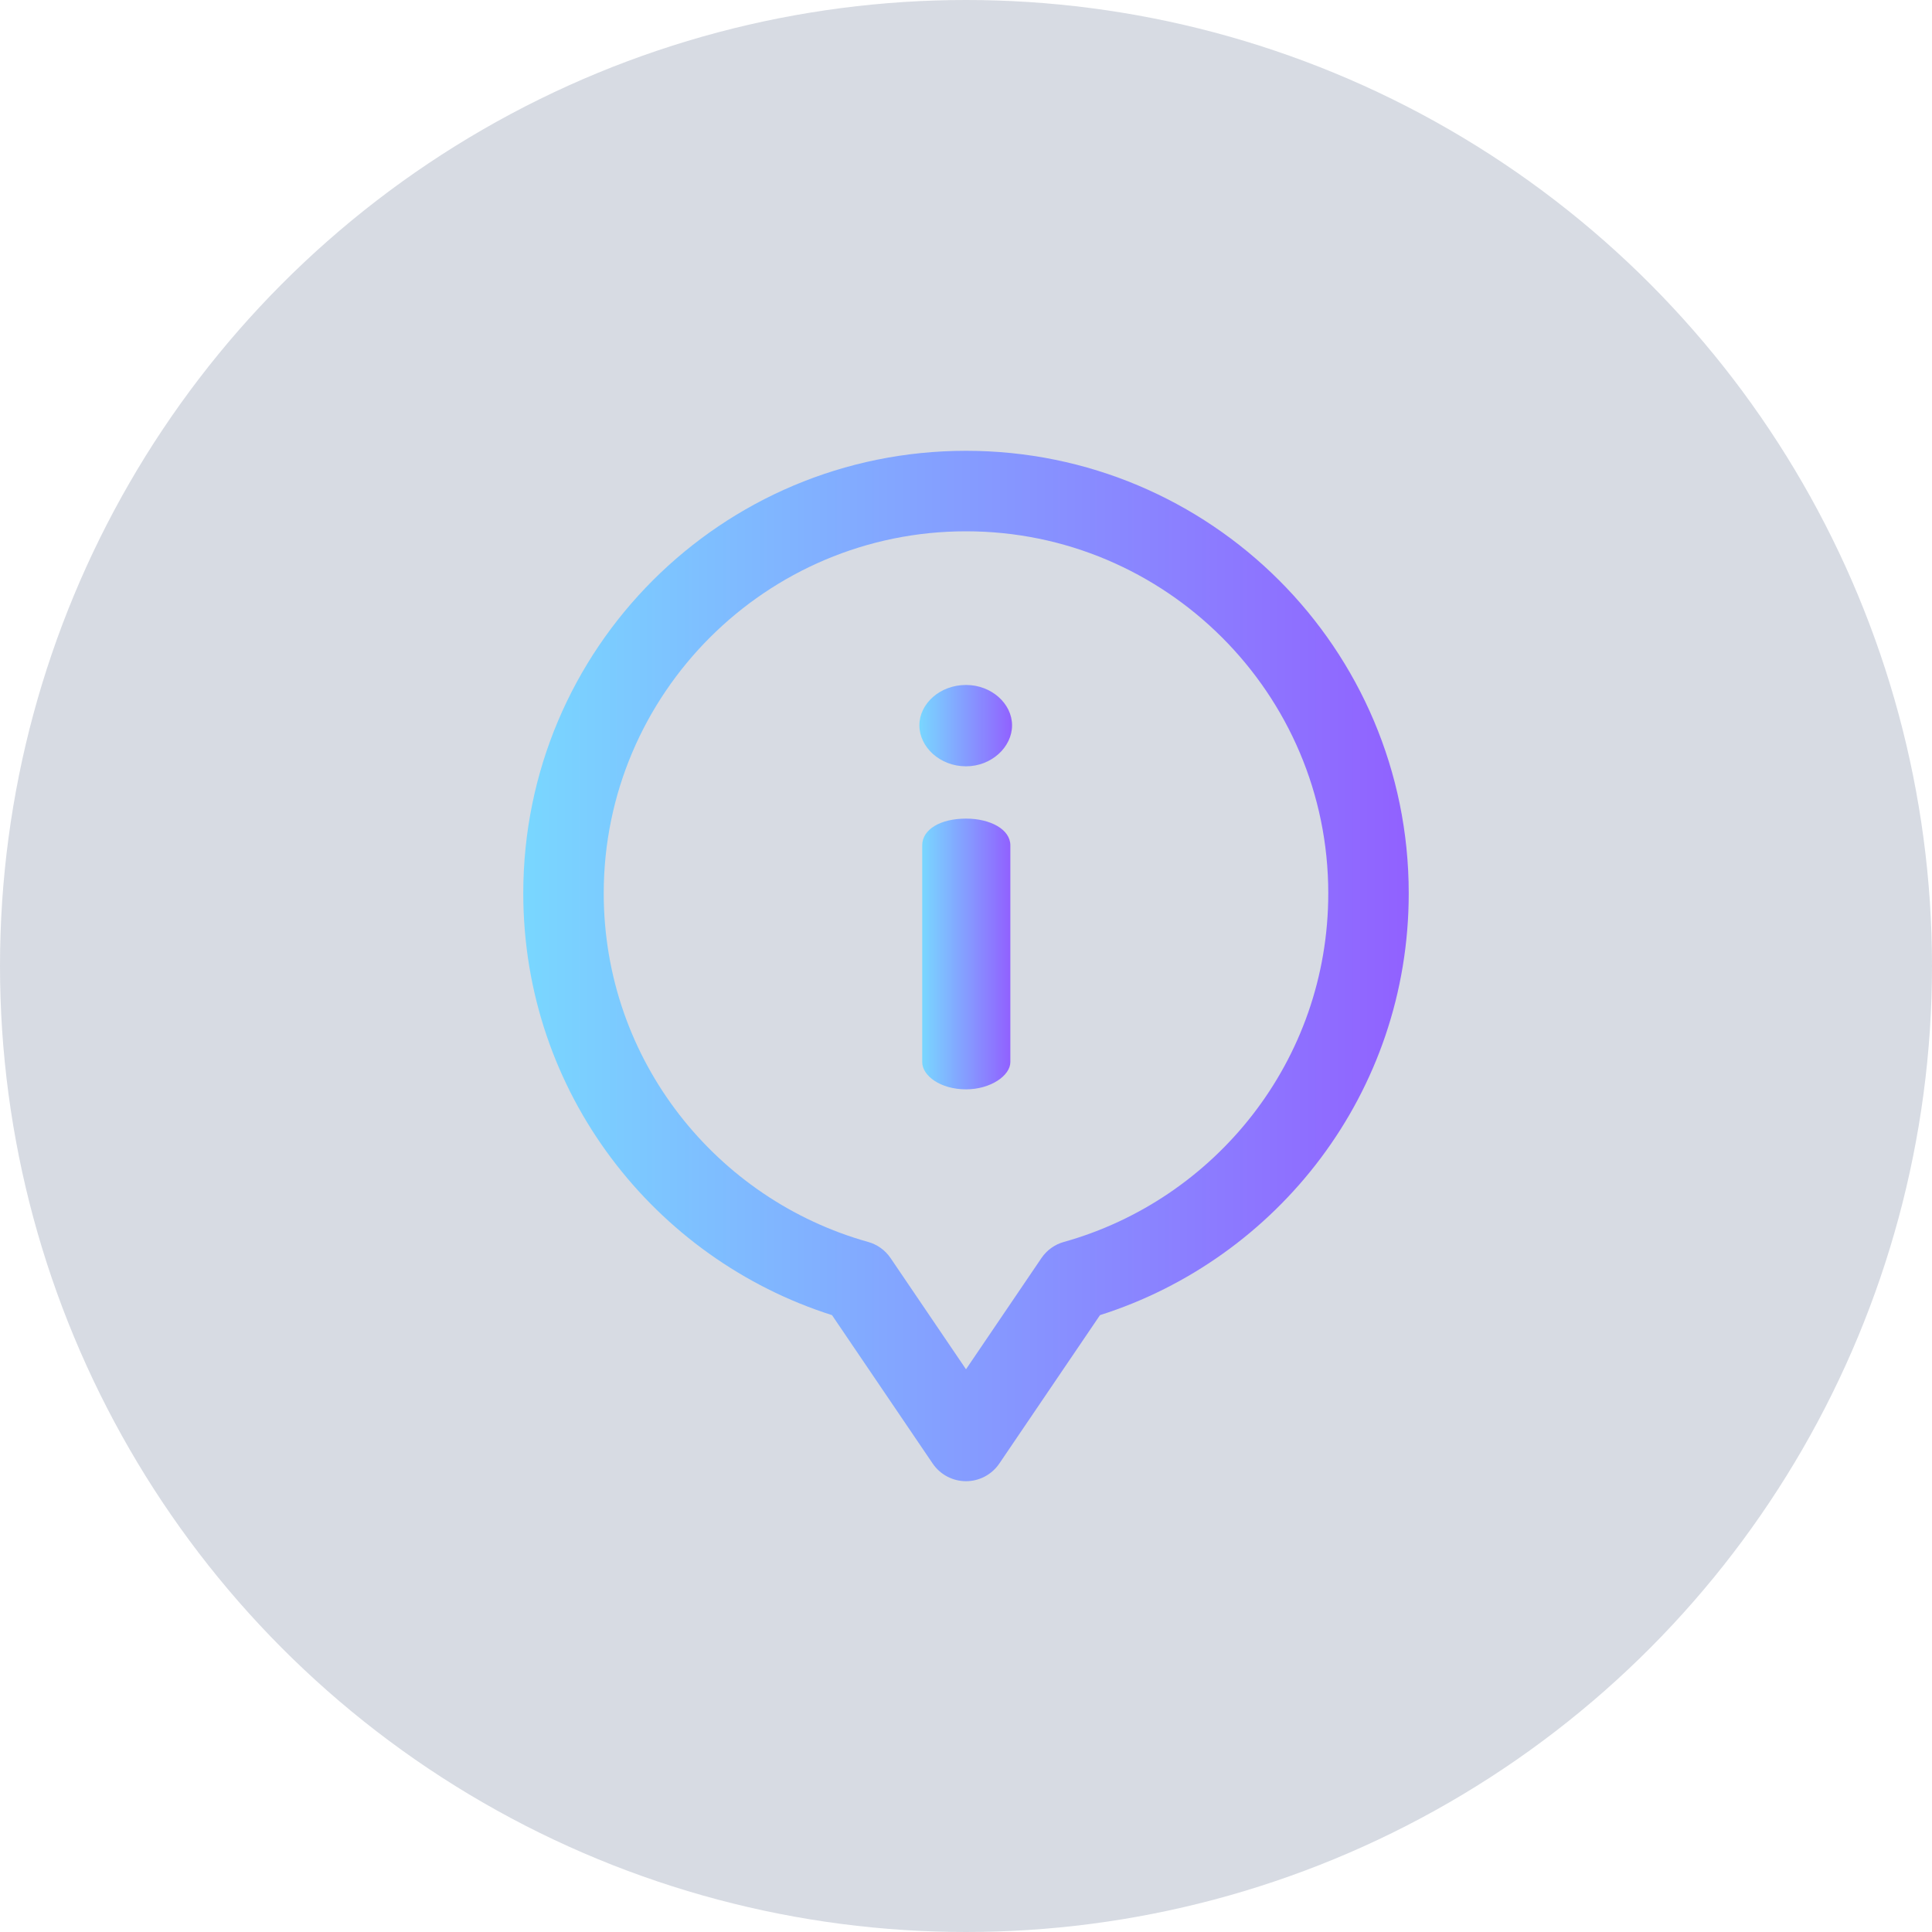
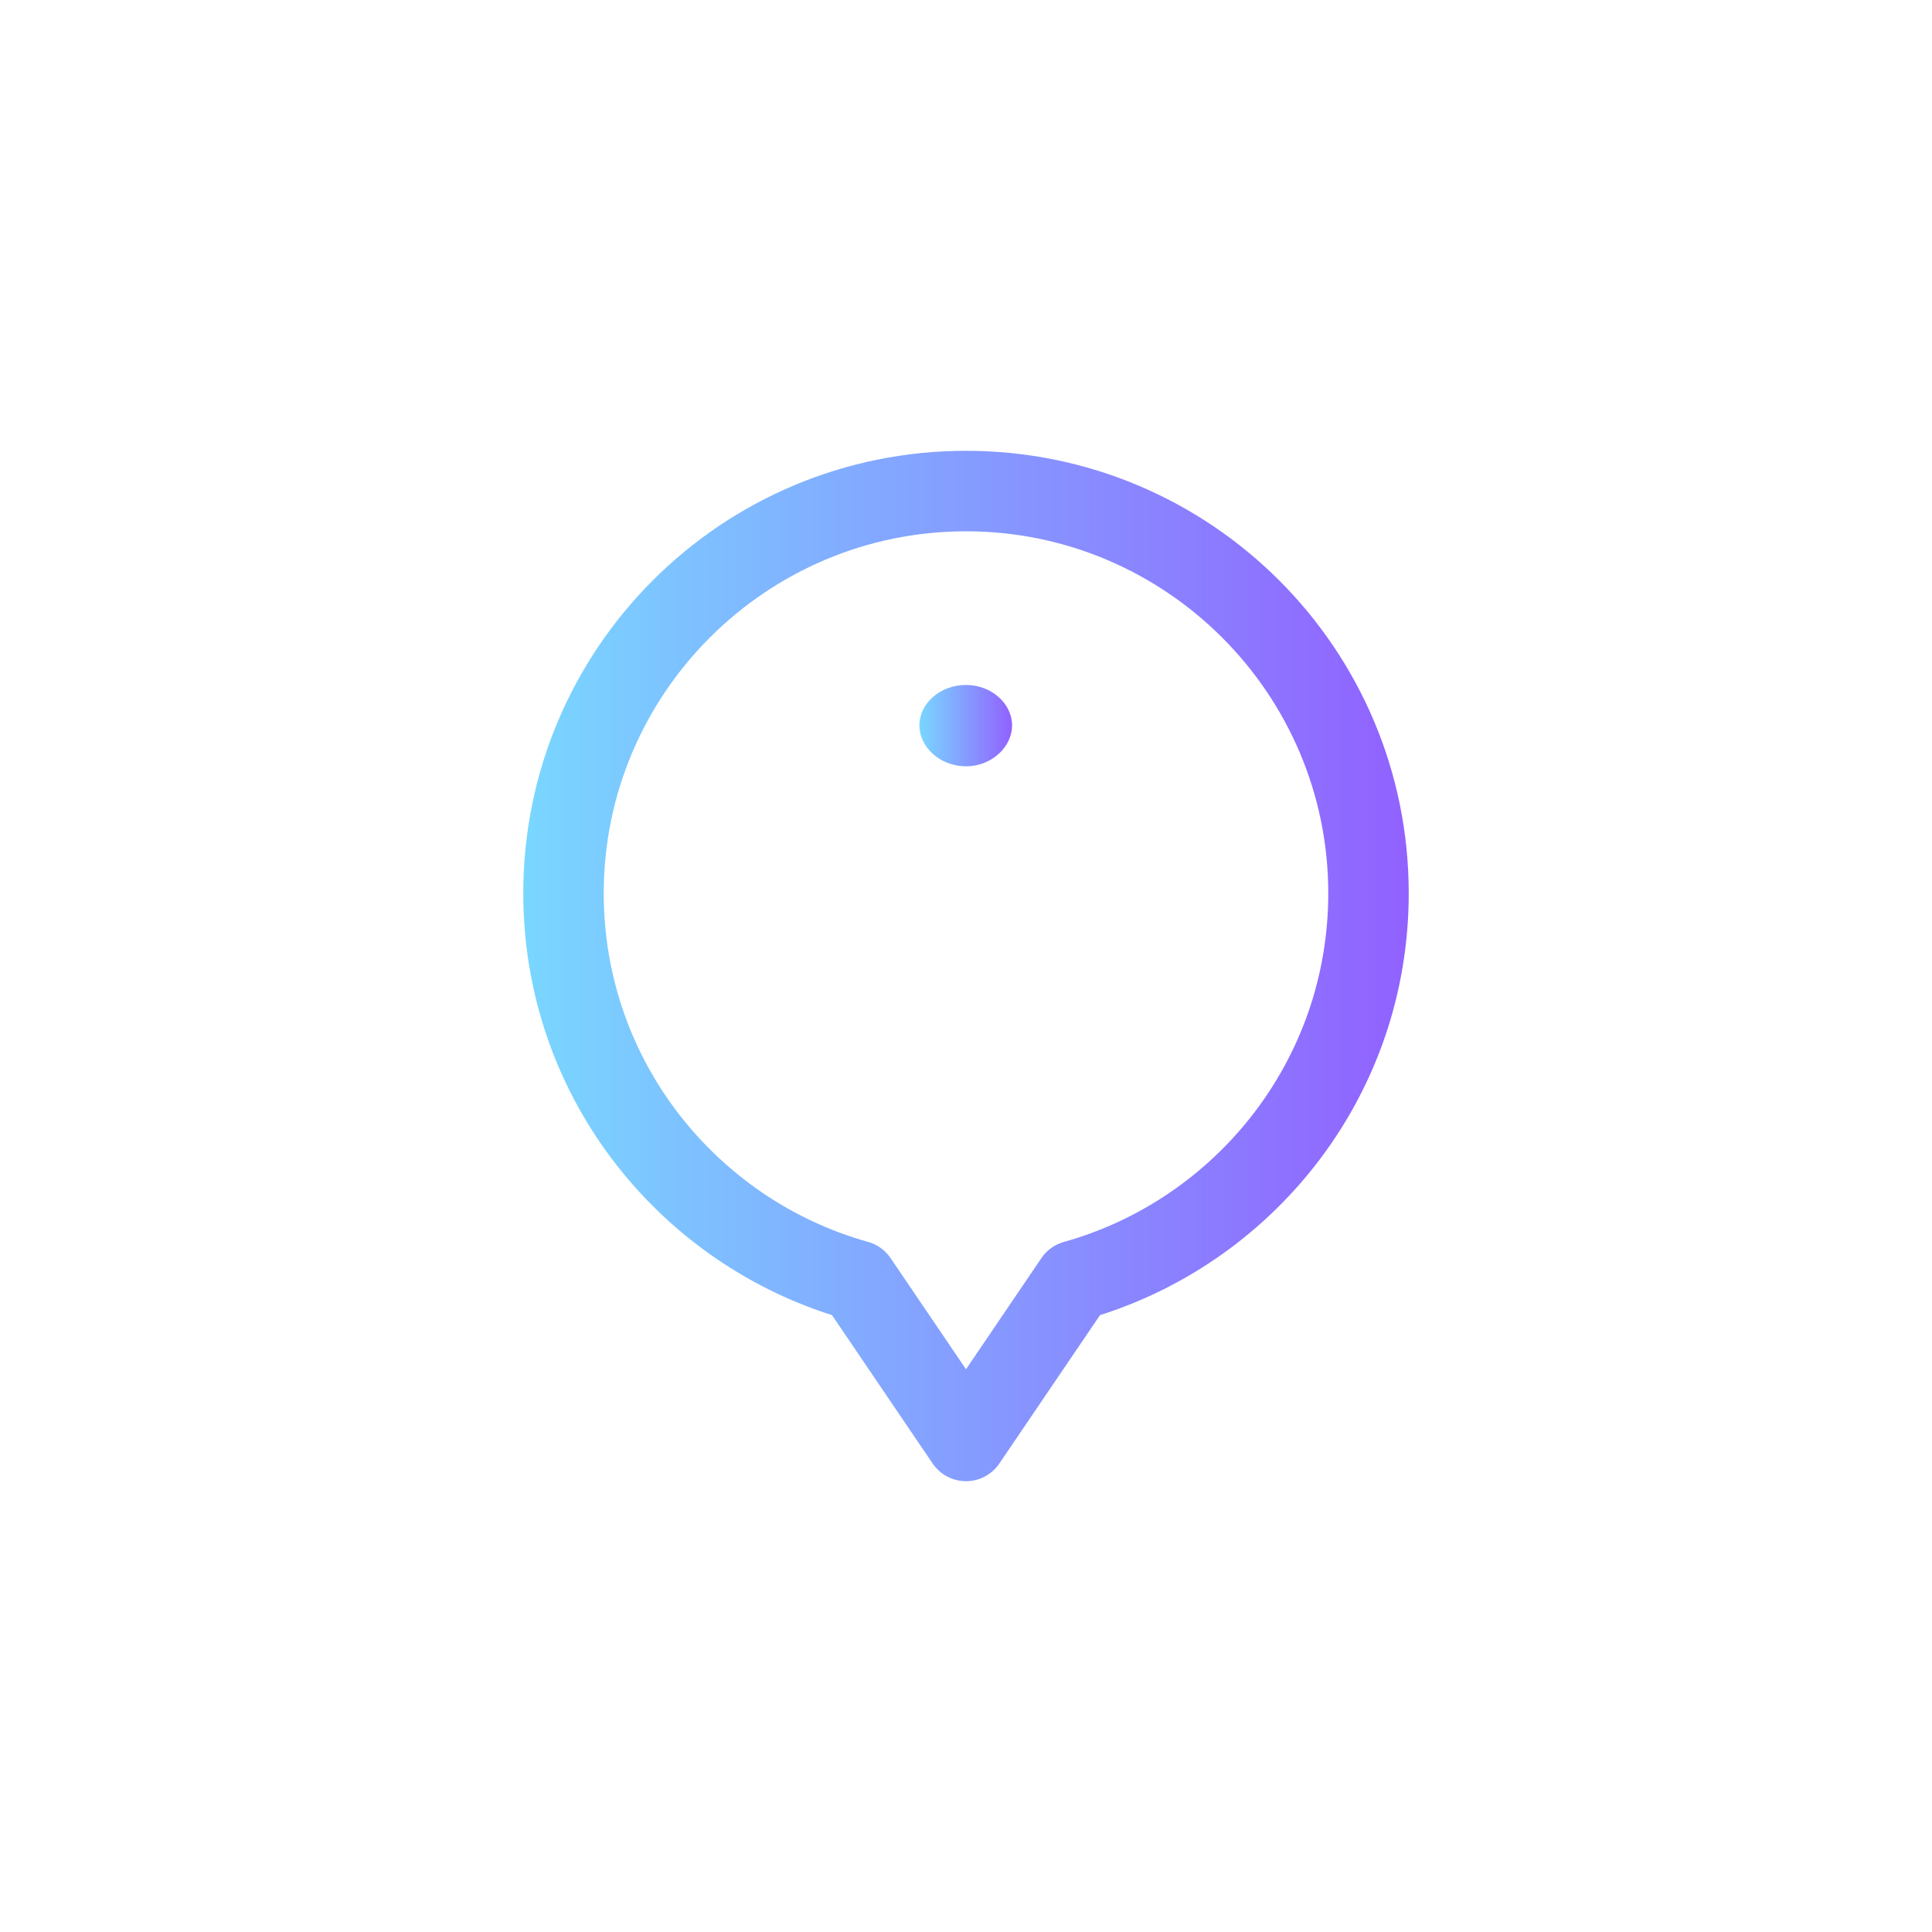
<svg xmlns="http://www.w3.org/2000/svg" width="45" height="45" viewBox="0 0 45 45" fill="none">
-   <circle cx="22.5" cy="22.5" r="22.5" fill="#3B4C77" fill-opacity="0.2" />
  <g clip-path="url(#clip0_6762_3353)">
-     <path d="M22.5 19.067C21.903 19.067 21.48 19.319 21.48 19.69V24.737C21.48 25.055 21.903 25.373 22.5 25.373C23.069 25.373 23.533 25.055 23.533 24.737V19.69C23.533 19.319 23.069 19.067 22.5 19.067Z" fill="url(#paint0_linear_6762_3353)" />
    <path d="M22.5 15.954C21.891 15.954 21.414 16.392 21.414 16.895C21.414 17.398 21.891 17.849 22.5 17.849C23.096 17.849 23.573 17.398 23.573 16.895C23.573 16.392 23.096 15.954 22.5 15.954Z" fill="url(#paint1_linear_6762_3353)" />
    <path d="M22.5 10.5C16.8 10.5 12.188 15.11 12.188 20.806C12.188 25.458 15.25 29.32 19.379 30.632L21.724 34.089C21.899 34.346 22.189 34.5 22.5 34.5C22.811 34.5 23.101 34.346 23.276 34.089L25.621 30.632C29.752 29.32 32.812 25.456 32.812 20.806C32.812 15.107 28.196 10.5 22.5 10.5ZM24.78 28.927C24.567 28.986 24.381 29.12 24.257 29.303L22.5 31.893L20.743 29.303C20.619 29.12 20.433 28.986 20.22 28.927C16.705 27.944 14.062 24.712 14.062 20.806C14.062 16.157 17.848 12.375 22.5 12.375C27.152 12.375 30.938 16.157 30.938 20.806C30.938 24.715 28.291 27.945 24.78 28.927Z" fill="url(#paint2_linear_6762_3353)" />
  </g>
  <defs>
    <linearGradient id="paint0_linear_6762_3353" x1="21.48" y1="21.274" x2="23.533" y2="21.274" gradientUnits="userSpaceOnUse">
      <stop stop-color="#79D7FF" />
      <stop offset="1" stop-color="#9161FF" />
    </linearGradient>
    <linearGradient id="paint1_linear_6762_3353" x1="21.414" y1="16.617" x2="23.573" y2="16.617" gradientUnits="userSpaceOnUse">
      <stop stop-color="#79D7FF" />
      <stop offset="1" stop-color="#9161FF" />
    </linearGradient>
    <linearGradient id="paint2_linear_6762_3353" x1="12.188" y1="18.9" x2="32.812" y2="18.9" gradientUnits="userSpaceOnUse">
      <stop stop-color="#79D7FF" />
      <stop offset="1" stop-color="#9161FF" />
    </linearGradient>
    <clipPath id="clip0_6762_3353">
      <rect width="24" height="24" fill="white" transform="translate(10.5 10.5)" />
    </clipPath>
  </defs>
</svg>